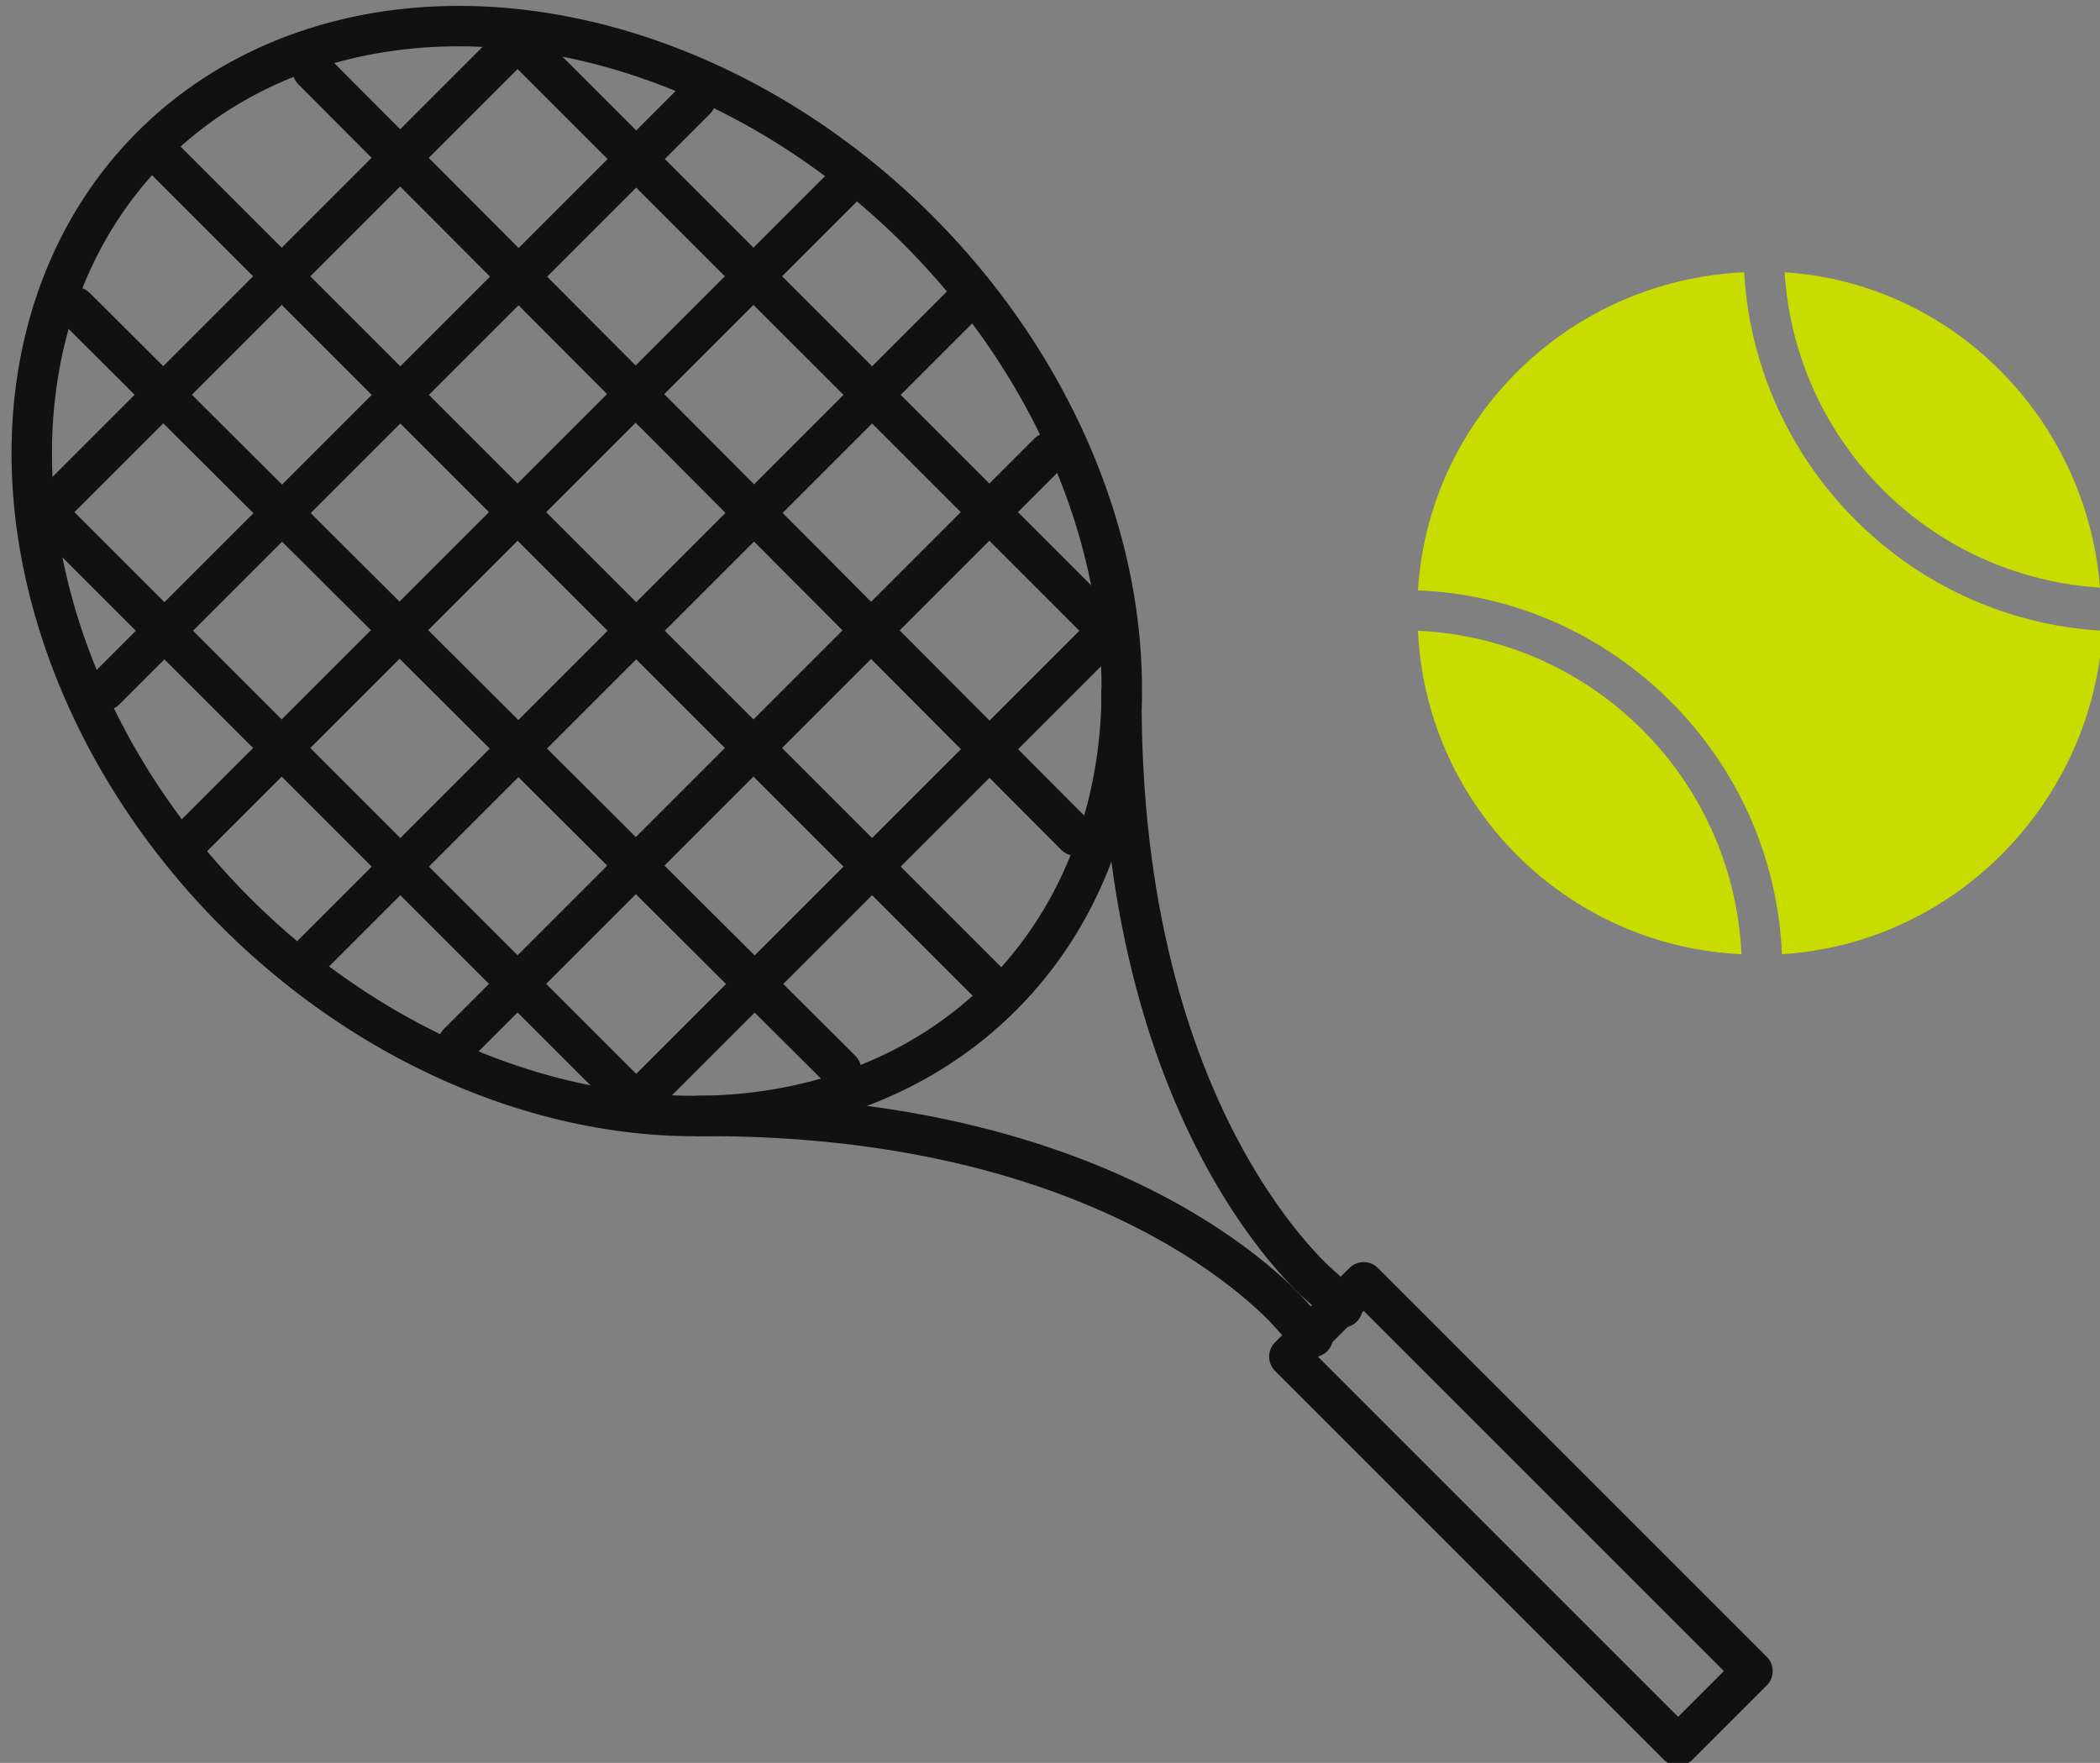
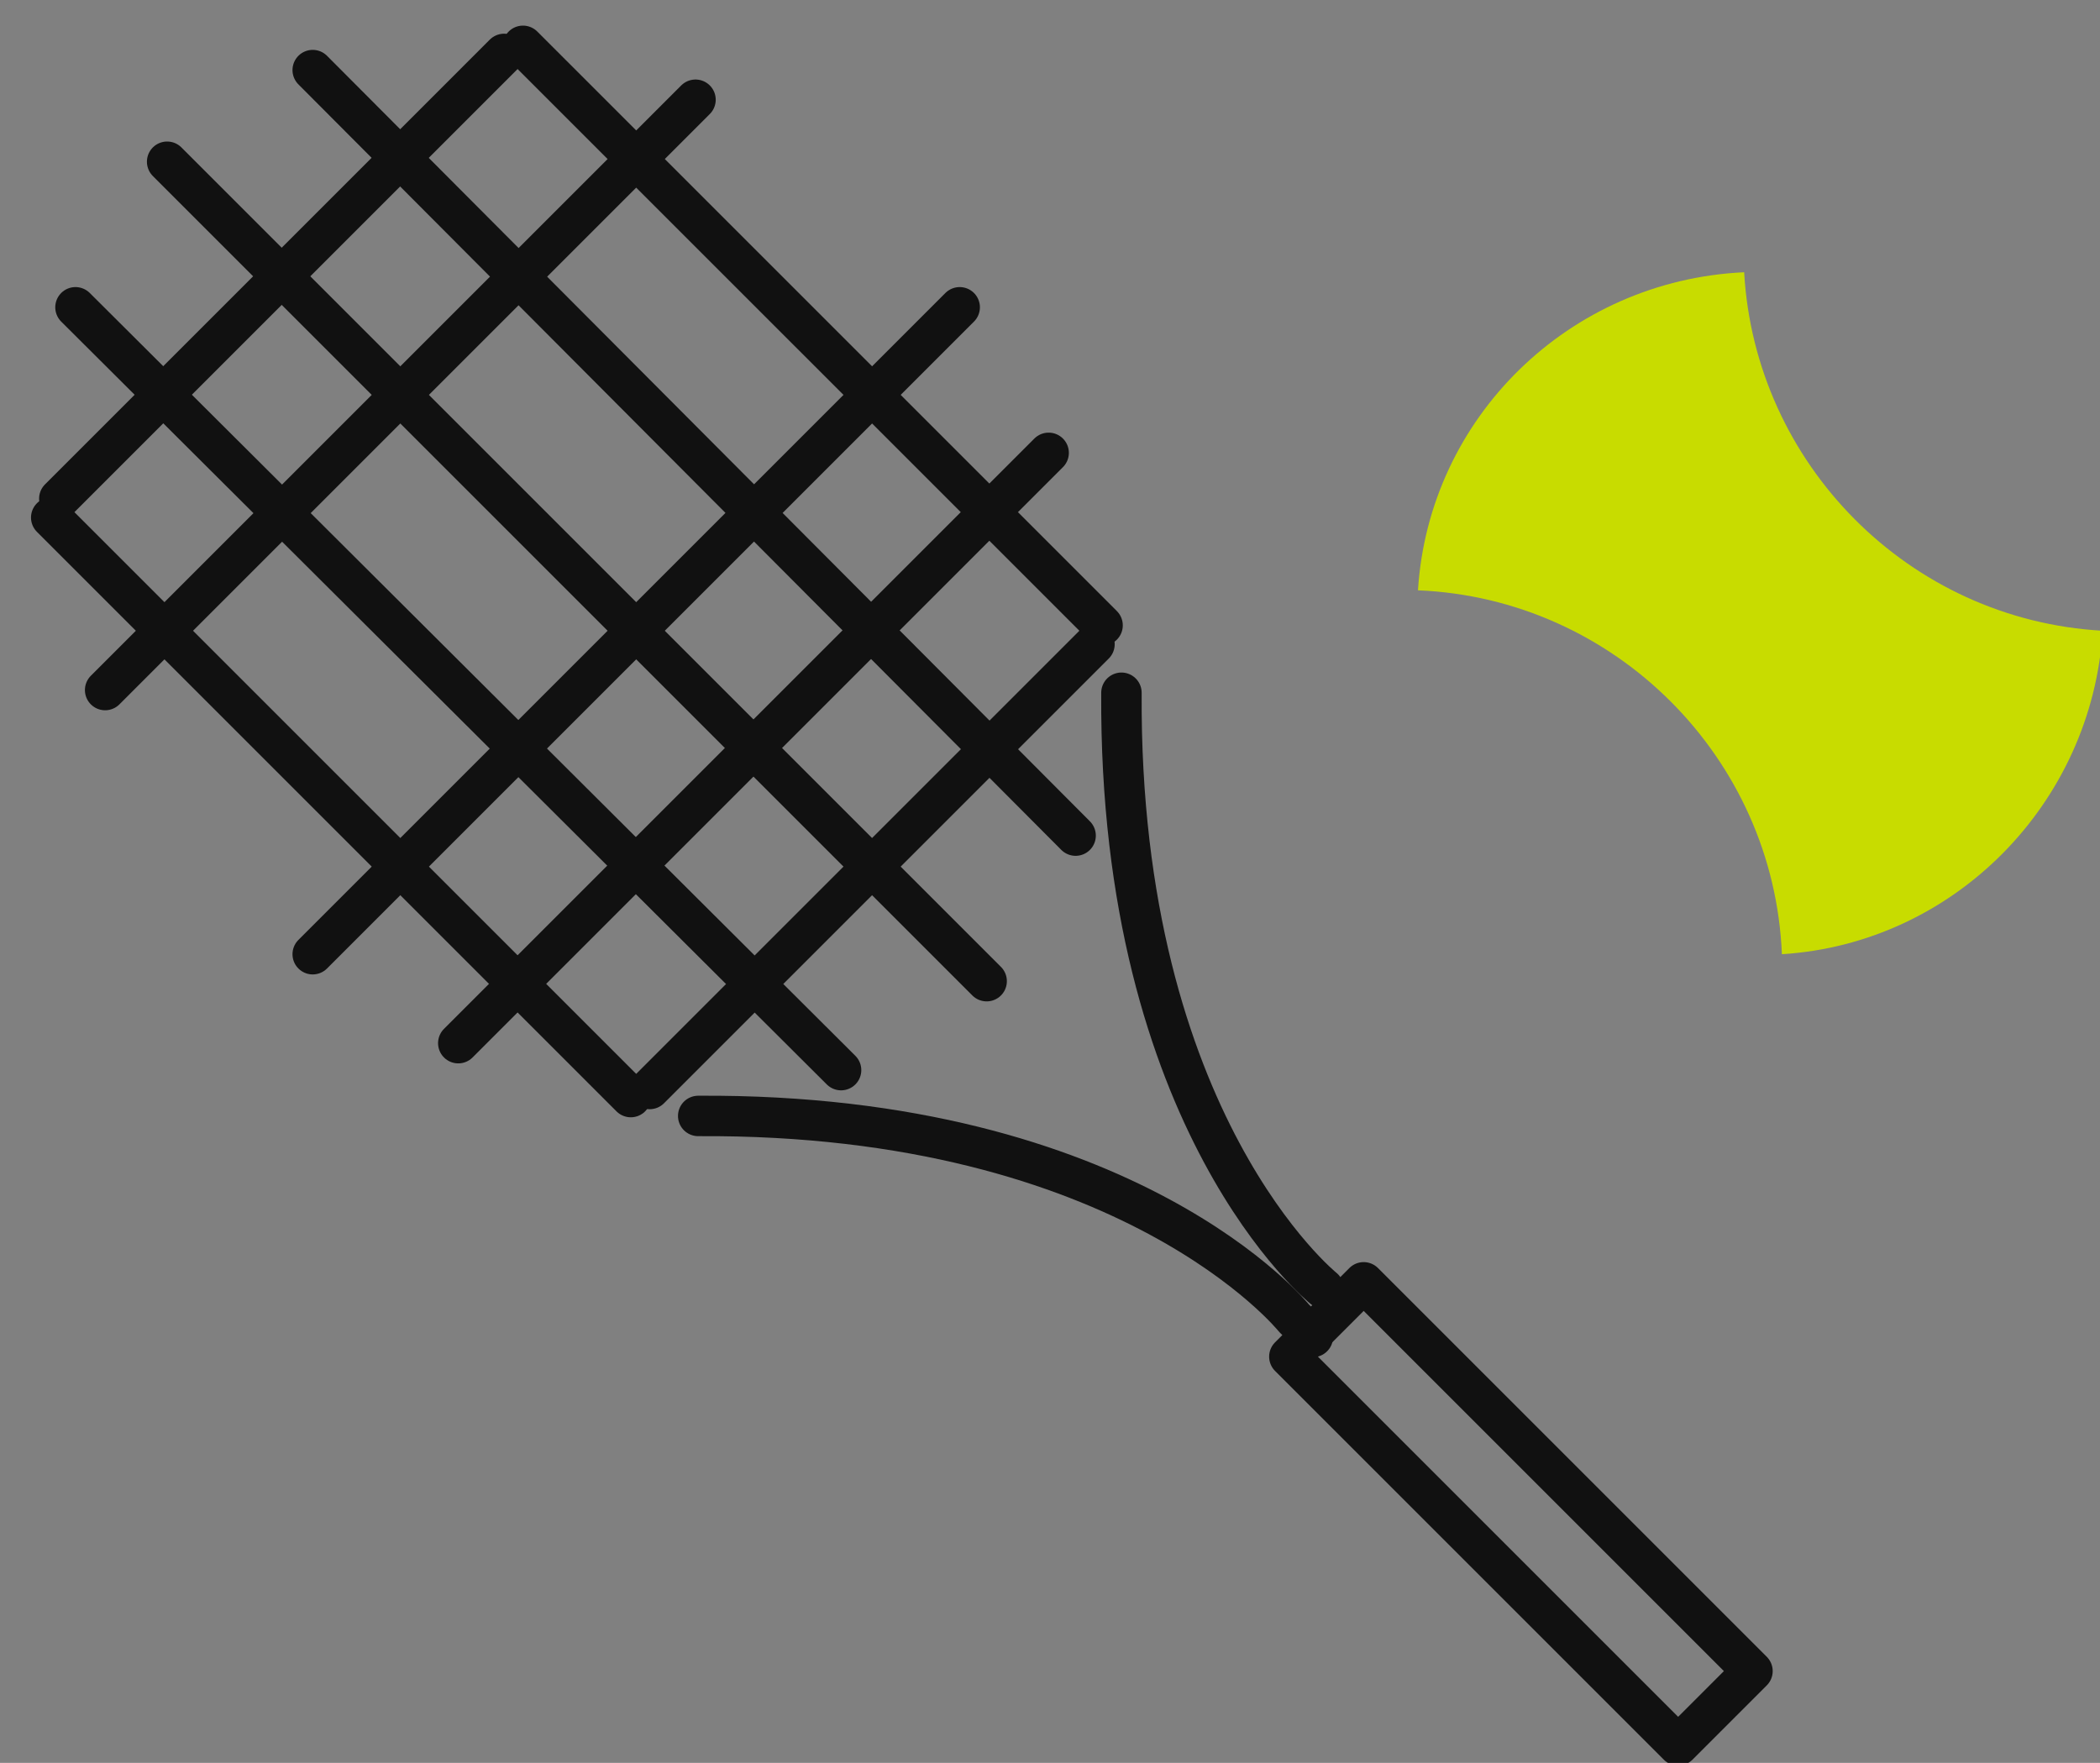
<svg xmlns="http://www.w3.org/2000/svg" version="1.1" id="Слой_1" x="0px" y="0px" viewBox="0 0 77.9 65.4" style="enable-background:new 0 0 77.9 65.4;" xml:space="preserve">
  <rect x="0" y="0" width="77.9" height="65.4" fill="#808080" stroke="none" />
  <style type="text/css"> .st0{fill:#FFFFFF;} .st1{fill:#C8DC00;} .st2{fill:none;stroke:#111111;stroke-width:1.5;stroke-linecap:round;stroke-linejoin:round;stroke-miterlimit:10;} </style>
  <rect x="1549.4" y="289.1" class="st0" width="54" height="60.8" />
  <g>
-     <path class="st1" d="M77.9,21.8c-6.3-0.4-11.3-5.4-11.7-11.7C72.4,10.5,77.4,15.5,77.9,21.8z" />
-     <path class="st1" d="M52.6,23.4c6.5,0.3,11.7,5.5,12,12C58.1,35.1,52.9,29.9,52.6,23.4z" />
    <path class="st1" d="M66.1,35.4c-0.3-7.3-6.2-13.2-13.5-13.5c0.4-6.4,5.6-11.5,12.1-11.8c0.4,7.1,6.1,12.9,13.3,13.3 C77.6,29.8,72.5,35,66.1,35.4z" />
  </g>
  <g>
    <line class="st2" x1="19.4" y1="1.7" x2="40.9" y2="23.2" />
    <line class="st2" x1="1.9" y1="19.2" x2="23.4" y2="40.7" />
    <line class="st2" x1="2.8" y1="11.4" x2="31.2" y2="39.7" />
    <line class="st2" x1="6.2" y1="6" x2="36.6" y2="36.4" />
    <line class="st2" x1="11.6" y1="2.6" x2="39.9" y2="31" />
    <line class="st2" x1="18.7" y1="2" x2="2.2" y2="18.5" />
    <line class="st2" x1="25.8" y1="3.7" x2="3.9" y2="25.6" />
-     <line class="st2" x1="31.2" y1="7" x2="7.2" y2="31" />
    <line class="st2" x1="35.6" y1="11.4" x2="11.6" y2="35.4" />
    <line class="st2" x1="38.9" y1="16.8" x2="17" y2="38.7" />
    <line class="st2" x1="40.6" y1="23.9" x2="24.1" y2="40.4" />
-     <ellipse transform="matrix(0.707 -0.707 0.707 0.707 -8.723 21.327)" class="st2" cx="21.4" cy="21.2" rx="17.9" ry="22.3" />
    <path class="st2" d="M25.9,41.4c16-0.1,22.1,7.5,22.1,7.5l0.7,0.7" />
-     <path class="st2" d="M41.6,25.7c-0.1,16,7.5,22.1,7.5,22.1l0.7,0.7" />
+     <path class="st2" d="M41.6,25.7c-0.1,16,7.5,22.1,7.5,22.1" />
    <rect x="54.5" y="46" transform="matrix(0.707 -0.707 0.707 0.707 -23.225 56.339)" class="st2" width="3.9" height="20.4" />
  </g>
</svg>